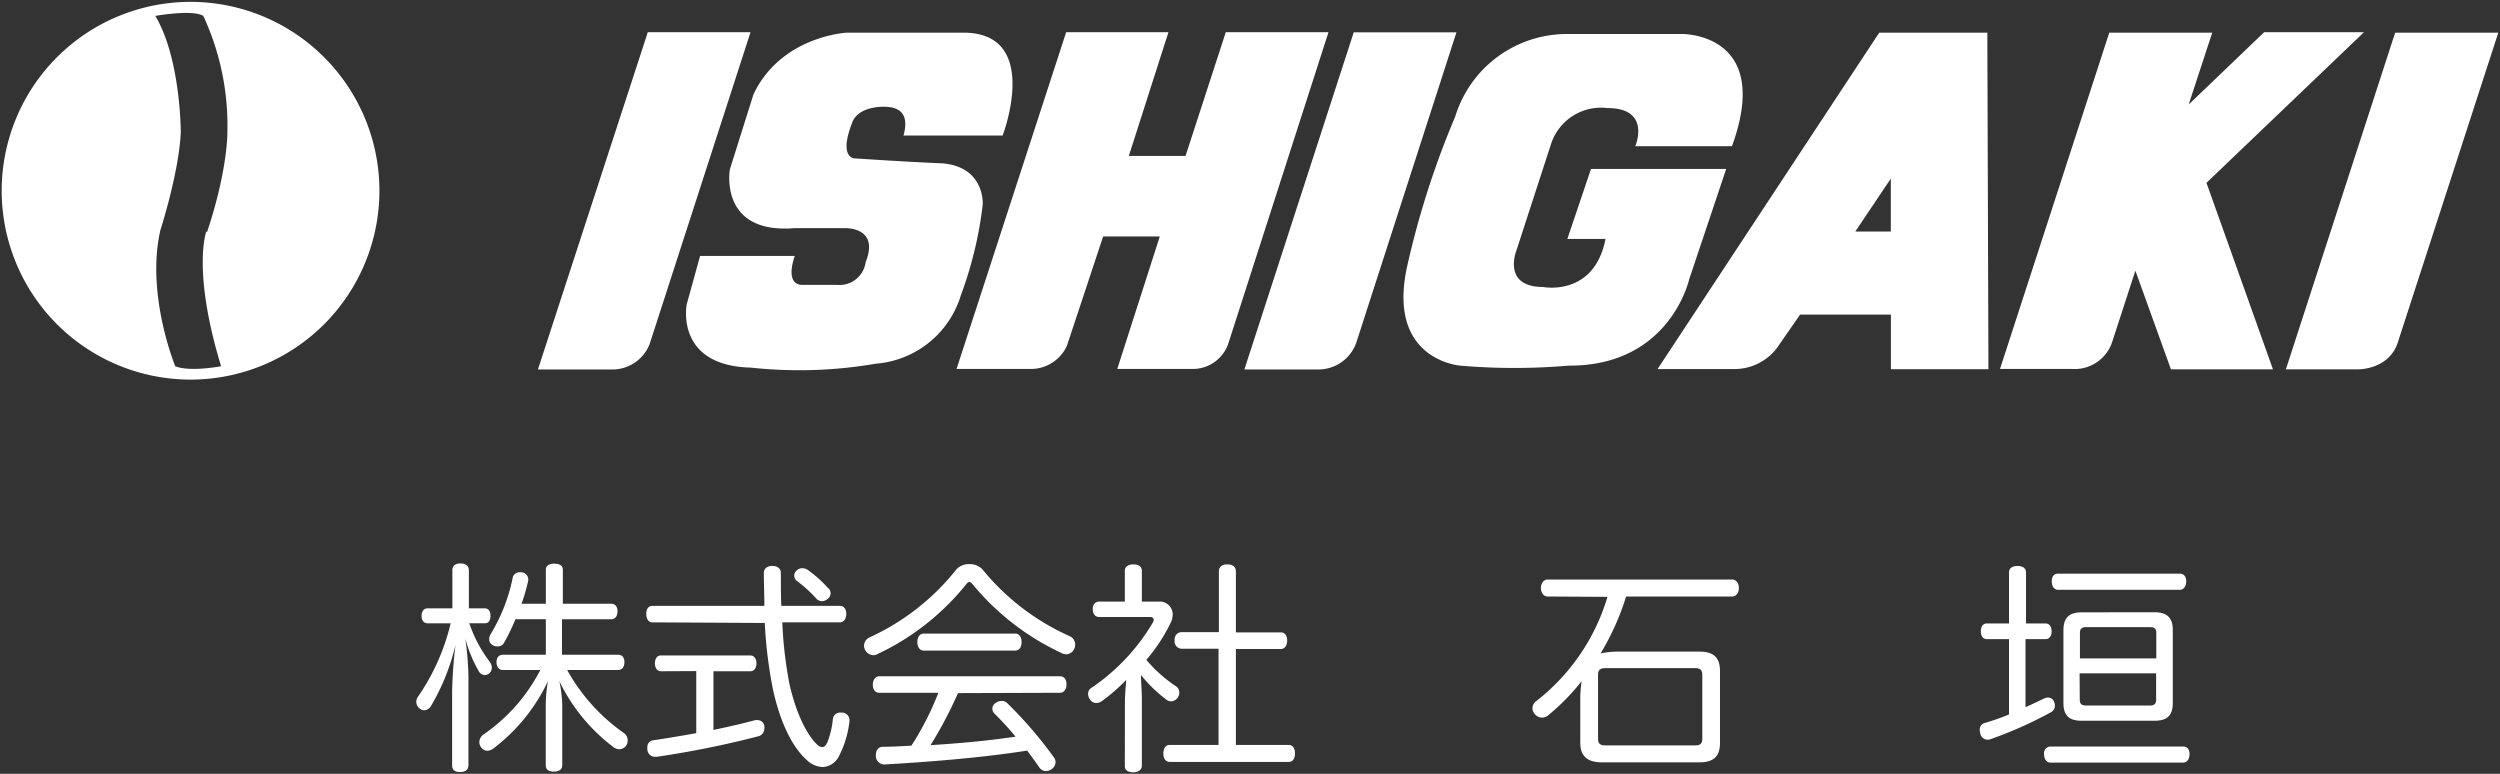
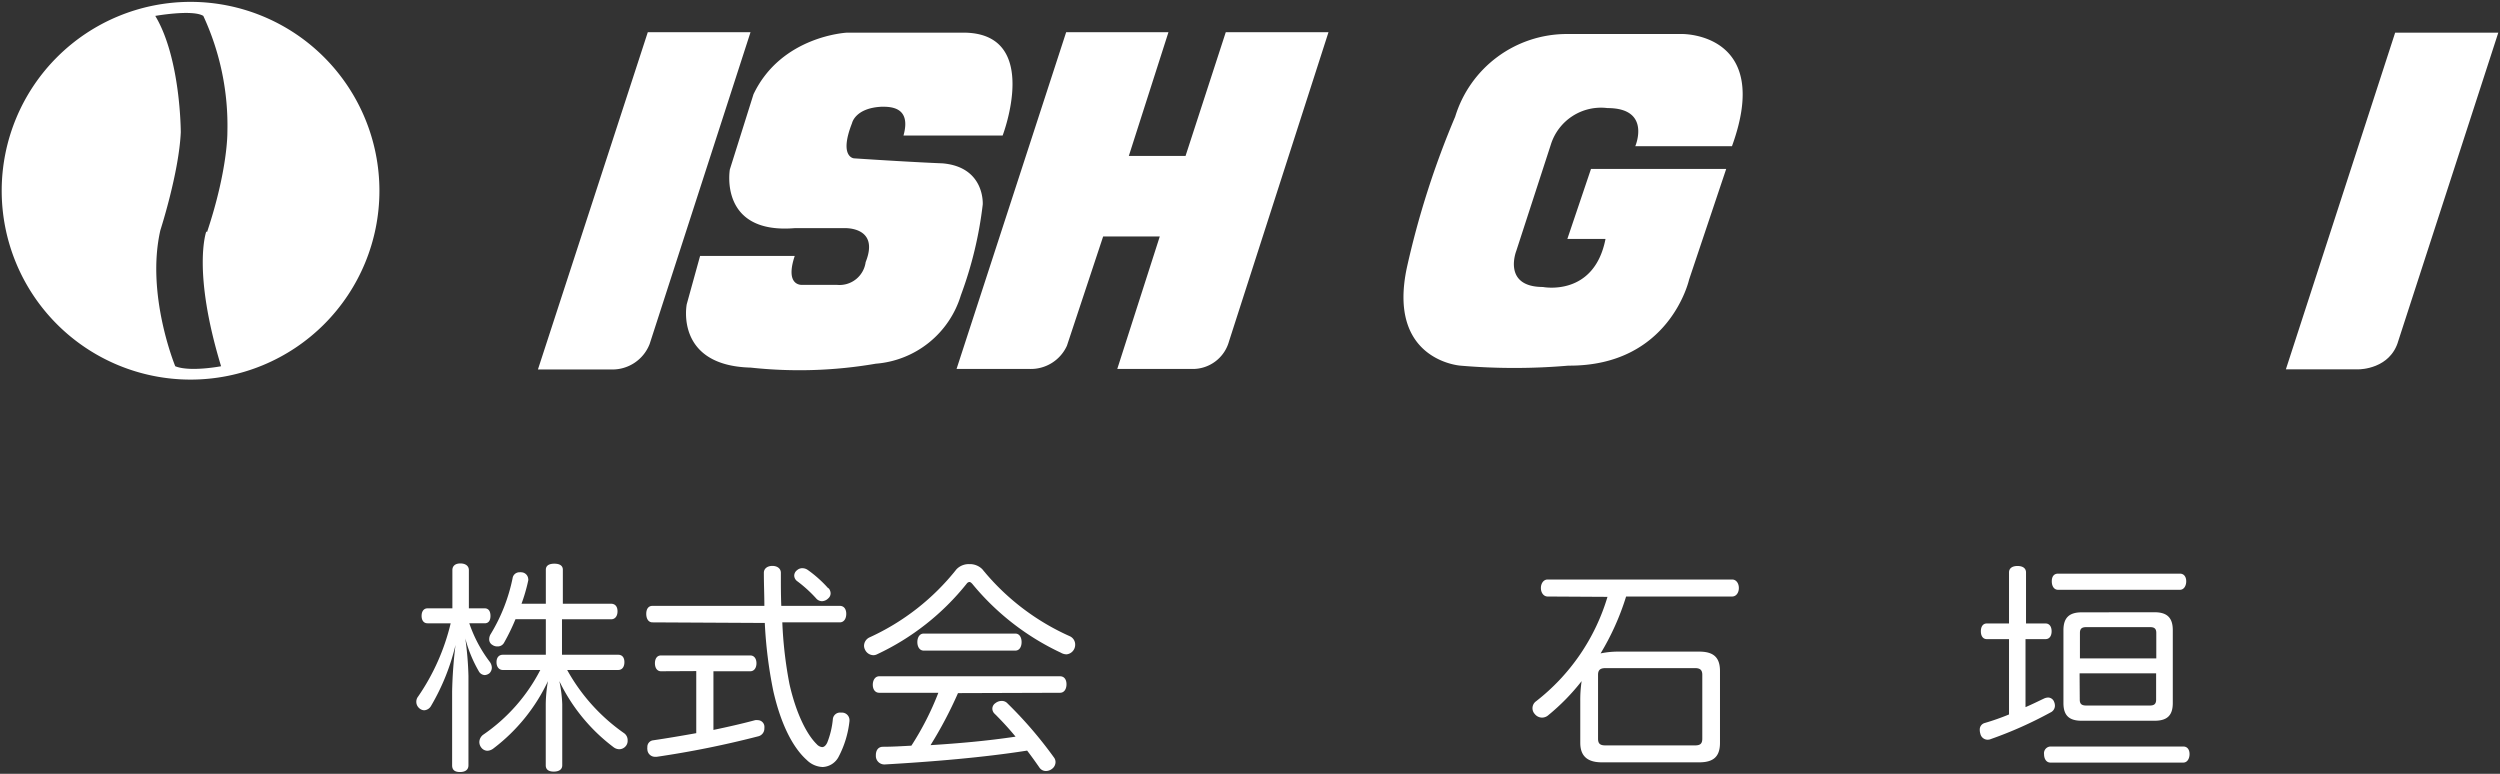
<svg xmlns="http://www.w3.org/2000/svg" viewBox="0 0 294 91">
  <rect x="0" y="0" width="294" height="91" fill="#333333" stroke="none" />
  <g fill="#fff">
    <path d="m106.17 15.94h11.74s4.6-12-4.51-12.1h-13.79s-7.72.36-11 7.25l-2.78 8.84s-1.33 7.63 7.62 6.9h5.81s4.24-.24 2.54 4a3.1 3.1 0 0 1 -3.38 2.67h-4.06s-2.11.23-.9-3.4h-11.13l-1.57 5.68s-1.44 7.22 7.52 7.45a53 53 0 0 0 14.72-.46 11.38 11.38 0 0 0 10-8.05 46 46 0 0 0 2.57-10.67s.3-4.4-4.72-4.84c0 0-3.31-.12-10.43-.59 0 0-1.79-.14-.22-4.14 0 0 .36-1.79 3.51-1.93 1 0 3.49 0 2.54 3.39" />
    <path d="m188.8 28.1h-4.48l2.78-8.23h15.9l-4.36 13s-2.26 10.21-14.2 10.13a74.21 74.21 0 0 1 -12.7 0s-8.6-.6-6.3-11.49a102.3 102.3 0 0 1 5.69-17.79 13.73 13.73 0 0 1 13.16-9.72h13.55s10.68-.13 5.84 13.19h-11.37s1.93-4.48-3.27-4.48a6.18 6.18 0 0 0 -6.66 4.29l-4.07 12.52s-1.66 4.22 3.14 4.23c0 0 6 1.19 7.35-5.61" />
    <path d="m22.41.22a22.21 22.21 0 1 0 22.21 22.21 22.22 22.22 0 0 0 -22.21-22.21m1.85 27s-1.69 4.57 1.74 15.85c0 0-3.66.7-5.39 0 0 0-3.48-8.43-1.75-16 0 0 2.18-6.73 2.4-11.51 0 0 0-8.7-3-13.69 0 0 4.39-.78 5.65 0a30.65 30.65 0 0 1 2.83 13.69s.07 4.36-2.39 11.73" />
    <path d="m71.87 43.45a4.7 4.7 0 0 0 4.53-3l11.86-36.66h-12.08l-12.92 39.66z" />
    <path d="m125.38 3.79-12.89 39.6h8.62a4.66 4.66 0 0 0 4.36-2.73l4.26-12.85h6.66l-5 15.58h8.79a4.42 4.42 0 0 0 4.35-3.24l11.7-36.36h-12.08l-4.73 14.55h-6.67l4.66-14.55z" />
-     <path d="m171.28 3.8h-12.08l-12.86 39.65h8.66a4.72 4.72 0 0 0 4.55-3.31z" />
-     <path d="m233.84 43.42h-11.47v-6.42h-10.68l-2.43 3.5a6.25 6.25 0 0 1 -5.25 2.9h-9.08l26.07-39.56h12.71zm-11.48-22.42-4.18 6.23h4.18z" />
-     <path d="m260.16 3.84h-12.11l-12.85 39.55h8.49a4.65 4.65 0 0 0 4.74-3.29l2.69-8.27 4.18 11.6h12l-7.82-21.93 18.52-17.71h-11.74l-8.87 8.5z" />
    <path d="m293.8 3.84h-12.13l-12.85 39.59h8.62s3.67 0 4.61-3.37z" />
    <path d="m57 71.54c.45 0 .68.34.68.89s-.23.87-.68.87h-1.81a15.9 15.9 0 0 0 2.39 4.51 1.22 1.22 0 0 1 .26.71.93.93 0 0 1 -.29.66 1 1 0 0 1 -.55.21.85.85 0 0 1 -.71-.48 15.49 15.49 0 0 1 -1.57-3.83 38.18 38.18 0 0 1 .37 4.41v10.51c0 .5-.34.79-1 .79s-.92-.29-.92-.79v-8.7a52.8 52.8 0 0 1 .4-5.46 25.85 25.85 0 0 1 -2.87 7.16 1 1 0 0 1 -.81.53.91.91 0 0 1 -.58-.24 1 1 0 0 1 -.13-1.39 25.71 25.71 0 0 0 3.82-8.6h-2.72c-.47 0-.7-.37-.7-.87s.23-.89.7-.89h2.92v-4.49c0-.5.34-.79.94-.79s1 .29 1 .79v4.49zm7.19-.54v-4c0-.48.37-.71 1-.71s1 .23 1 .71v4h5.67c.49 0 .76.34.76.89s-.27.94-.76.94h-5.77v4.17h6.61c.47 0 .73.32.73.87s-.26.92-.73.92h-6a22.09 22.09 0 0 0 6.69 7.43 1 1 0 0 1 .42.86.94.94 0 0 1 -.18.61 1 1 0 0 1 -.82.42 1.14 1.14 0 0 1 -.63-.22 21.27 21.27 0 0 1 -6.4-7.79 15.32 15.32 0 0 1 .34 2.73v7.17c0 .48-.37.74-1 .74s-.94-.26-.94-.74v-7.18a16.69 16.69 0 0 1 .26-2.72 21.3 21.3 0 0 1 -6.39 7.9 1.26 1.26 0 0 1 -.73.29.93.93 0 0 1 -.74-.4 1.06 1.06 0 0 1 -.21-.63 1.11 1.11 0 0 1 .5-.89 20.68 20.68 0 0 0 6.67-7.58h-4.41c-.45 0-.74-.37-.74-.92s.29-.87.74-.87h5.06v-4.18h-3.57a24 24 0 0 1 -1.33 2.74.84.84 0 0 1 -.77.46 1 1 0 0 1 -.62-.18.75.75 0 0 1 -.37-.68 1.14 1.14 0 0 1 .18-.6 20.52 20.52 0 0 0 2.57-6.56.81.81 0 0 1 .84-.7.58.58 0 0 1 .19 0 .84.84 0 0 1 .81.79.42.42 0 0 1 0 .18 20 20 0 0 1 -.79 2.73z" />
    <path d="m76.73 73.19c-.47 0-.73-.42-.73-1s.26-.94.73-.94h13.16c0-1.21-.06-2.52-.06-3.89 0-.5.42-.81 1-.81s1 .31 1 .81c0 1.39 0 2.68.05 3.89h6.88c.5 0 .76.39.76.94s-.26 1-.76 1h-6.76a48.43 48.43 0 0 0 .84 7.25c.76 3.38 2 5.9 3.21 7.08a1 1 0 0 0 .63.34c.21 0 .42-.15.6-.52a10 10 0 0 0 .66-2.73.85.85 0 0 1 .92-.81h.14a.89.89 0 0 1 .9.89v.1a11.69 11.69 0 0 1 -1.28 4.21 2.22 2.22 0 0 1 -1.88 1.2 2.8 2.8 0 0 1 -1.87-.83c-1.68-1.5-3.07-4.31-3.93-8.11a52.32 52.32 0 0 1 -1-8zm1 5.75c-.45 0-.71-.39-.71-.94s.26-.92.71-.92h10.5c.47 0 .73.39.73.92s-.26.94-.73.94h-4.33v6.9c1.71-.36 3.36-.73 4.91-1.15a1.12 1.12 0 0 1 .31 0 .79.79 0 0 1 .77.68 1.37 1.37 0 0 1 0 .29.94.94 0 0 1 -.76.94 113 113 0 0 1 -11.9 2.4h-.18a.9.9 0 0 1 -.92-.87.83.83 0 0 1 0-.26.77.77 0 0 1 .68-.81c1.63-.24 3.34-.53 5.07-.84v-7.3zm19.71-9.77a.94.94 0 0 1 .24.61.79.79 0 0 1 -.29.6 1.09 1.09 0 0 1 -.71.32.91.91 0 0 1 -.71-.34 15.59 15.59 0 0 0 -2.2-2 .84.84 0 0 1 -.37-.65.82.82 0 0 1 .34-.66.91.91 0 0 1 .63-.23 1.13 1.13 0 0 1 .63.21 14.33 14.33 0 0 1 2.39 2.14z" />
    <path d="m114 66.34a2.06 2.06 0 0 1 1.52.6 27.88 27.88 0 0 0 10.29 7.88 1.07 1.07 0 0 1 .63 1 1.13 1.13 0 0 1 -1 1.13 1.33 1.33 0 0 1 -.68-.19 29.87 29.87 0 0 1 -10.42-8.1c-.13-.14-.24-.22-.34-.22a.46.46 0 0 0 -.31.19 29.46 29.46 0 0 1 -10.56 8.32.92.92 0 0 1 -.45.1 1.11 1.11 0 0 1 -.94-.62 1.08 1.08 0 0 1 -.13-.48 1.11 1.11 0 0 1 .66-1 27.66 27.66 0 0 0 10.21-8 2 2 0 0 1 1.52-.61zm-1.34 15.17a48.26 48.26 0 0 1 -3.23 6.12c3.34-.21 6.67-.5 10-1-.82-1-1.68-1.92-2.5-2.73a.84.84 0 0 1 -.23-.55.79.79 0 0 1 .36-.66 1.18 1.18 0 0 1 .72-.26.89.89 0 0 1 .7.29 48.76 48.76 0 0 1 5.46 6.35.9.9 0 0 1 .19.55 1 1 0 0 1 -.43.81 1.17 1.17 0 0 1 -.68.24.91.91 0 0 1 -.78-.4c-.43-.62-.92-1.31-1.45-2-5.2.82-11.21 1.31-16.74 1.63h-.05a1 1 0 0 1 -1-1v-.08c0-.6.29-1 .84-1 1.11 0 2.24-.07 3.34-.13a34 34 0 0 0 3.17-6.22h-6.95c-.48 0-.76-.39-.76-.94s.28-1 .76-1h21.26c.5 0 .76.39.76.94s-.26 1-.76 1zm6.75-7c.47 0 .73.44.73 1s-.26 1-.73 1h-10.79c-.47 0-.74-.45-.74-1s.27-1 .74-1z" />
-     <path d="m132.29 82.59c0-.87.1-1.81.15-2.63a21.87 21.87 0 0 1 -2.83 2.47 1.2 1.2 0 0 1 -.68.24.9.9 0 0 1 -.76-.42 1.22 1.22 0 0 1 -.21-.66.81.81 0 0 1 .44-.73 24 24 0 0 0 7.19-7.67.58.58 0 0 0 .08-.29c0-.21-.13-.34-.39-.34h-6c-.5 0-.77-.37-.77-.92s.27-.89.77-.89h3v-3.65c0-.44.39-.73 1-.73s1 .26 1 .73v3.65h1.95a1.52 1.52 0 0 1 1.68 1.49 2.22 2.22 0 0 1 -.24 1 20.4 20.4 0 0 1 -2.86 4.36 16.49 16.49 0 0 0 3.46 3.09.9.9 0 0 1 .42.77 1 1 0 0 1 -.18.57 1 1 0 0 1 -.81.45.89.89 0 0 1 -.58-.24 16.34 16.34 0 0 1 -2.94-2.86c0 .9.1 1.79.1 2.71v8c0 .39-.39.73-1 .73s-1-.23-1-.73zm6.64-6.3a.86.86 0 0 1 -.79-1 .84.84 0 0 1 .79-.95h4.41v-7.16c0-.52.39-.81 1-.81s1 .29 1 .81v7.19h5.3c.47 0 .73.4.73.95s-.26 1-.73 1h-5.3v11.28h6.21c.48 0 .74.4.74 1s-.26 1-.74 1h-14c-.47 0-.74-.42-.74-1s.27-1 .74-1h5.75v-11.31z" />
    <path d="m182 70.15c-.47 0-.79-.45-.79-1s.32-1 .79-1h21.7c.48 0 .79.45.79 1s-.31 1-.79 1h-12.47a30.08 30.08 0 0 1 -3 6.69 10.11 10.11 0 0 1 2.18-.21h9.42c1.66 0 2.44.66 2.44 2.28v8.45c0 1.63-.78 2.29-2.44 2.29h-11.46c-1.56 0-2.53-.63-2.53-2.29v-4.93a14.81 14.81 0 0 1 .16-2.33 25.31 25.31 0 0 1 -3.91 4 1.12 1.12 0 0 1 -.76.29 1.1 1.1 0 0 1 -.84-.42 1 1 0 0 1 -.27-.68 1 1 0 0 1 .42-.82 24.35 24.35 0 0 0 8.4-12.28zm17.32 17.51c.58 0 .87-.16.87-.79v-7.51c0-.6-.29-.79-.87-.79h-10.5c-.6 0-.89.19-.89.79v7.51c0 .63.29.79.89.79z" />
    <path d="m240.56 73.32c.45 0 .71.37.71.92s-.26.92-.71.92h-2.36v8c.84-.36 1.57-.73 2.15-1a1.24 1.24 0 0 1 .5-.13.76.76 0 0 1 .71.5 1.17 1.17 0 0 1 .1.47.88.88 0 0 1 -.53.79 47.22 47.22 0 0 1 -7 3.12.94.94 0 0 1 -.39.08.88.88 0 0 1 -.85-.7 1.59 1.59 0 0 1 -.07-.48.79.79 0 0 1 .6-.79 27.81 27.81 0 0 0 2.84-1v-8.86h-2.61c-.47 0-.7-.39-.7-.92s.23-.92.7-.92h2.61v-6c0-.5.39-.76 1-.76s1 .26 1 .76v6zm.57 16.36c-.47 0-.75-.42-.75-1a.79.79 0 0 1 .75-.89h15.62c.48 0 .74.36.74.89s-.26 1-.74 1zm.9-20.32c-.47 0-.74-.42-.74-1s.27-.9.74-.9h14.33c.47 0 .74.37.74.9s-.27 1-.74 1zm11.34 2.64c1.44 0 2.15.61 2.15 2.1v8.58c0 1.5-.71 2.08-2.15 2.08h-8.56c-1.44 0-2.15-.58-2.15-2.08v-8.57c0-1.49.71-2.1 2.15-2.1zm.21 5.43v-3c0-.53-.26-.68-.74-.68h-7.48c-.5 0-.76.15-.76.68v3zm-9 4.86c0 .52.26.68.76.68h7.48c.48 0 .74-.16.74-.68v-3.11h-9z" />
  </g>
</svg>